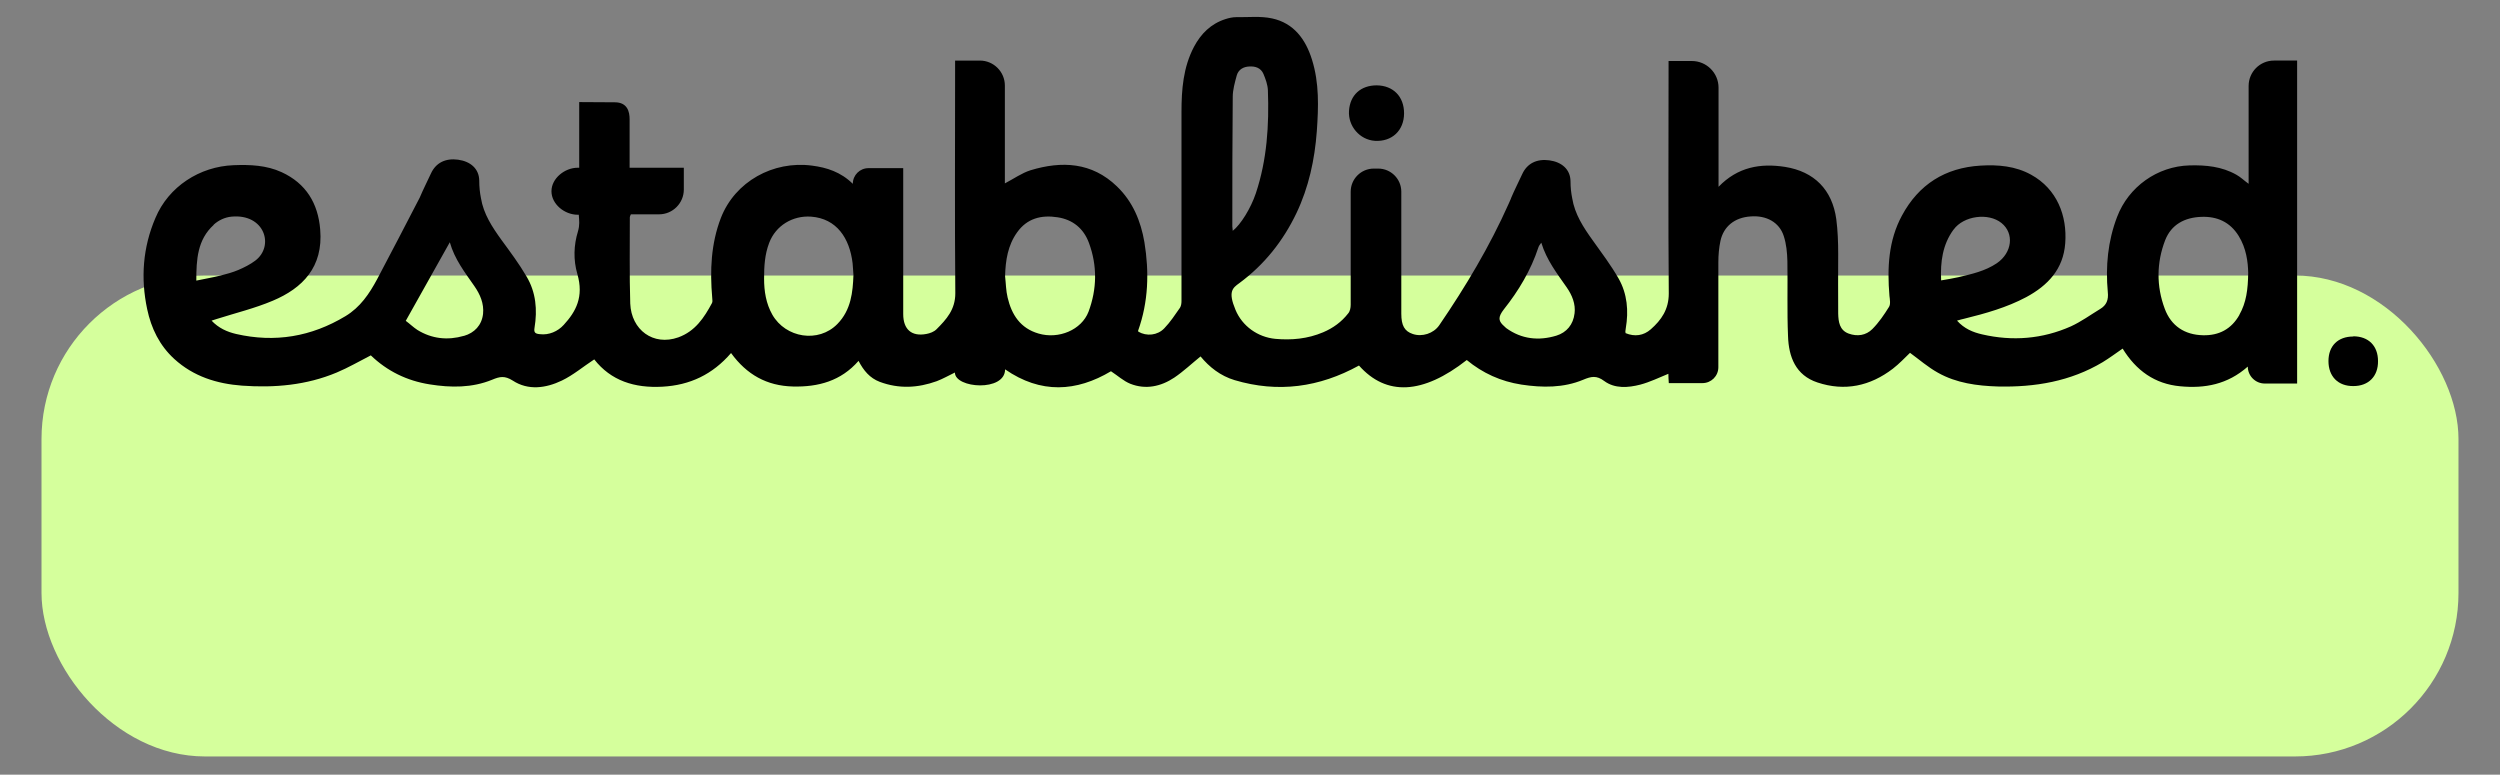
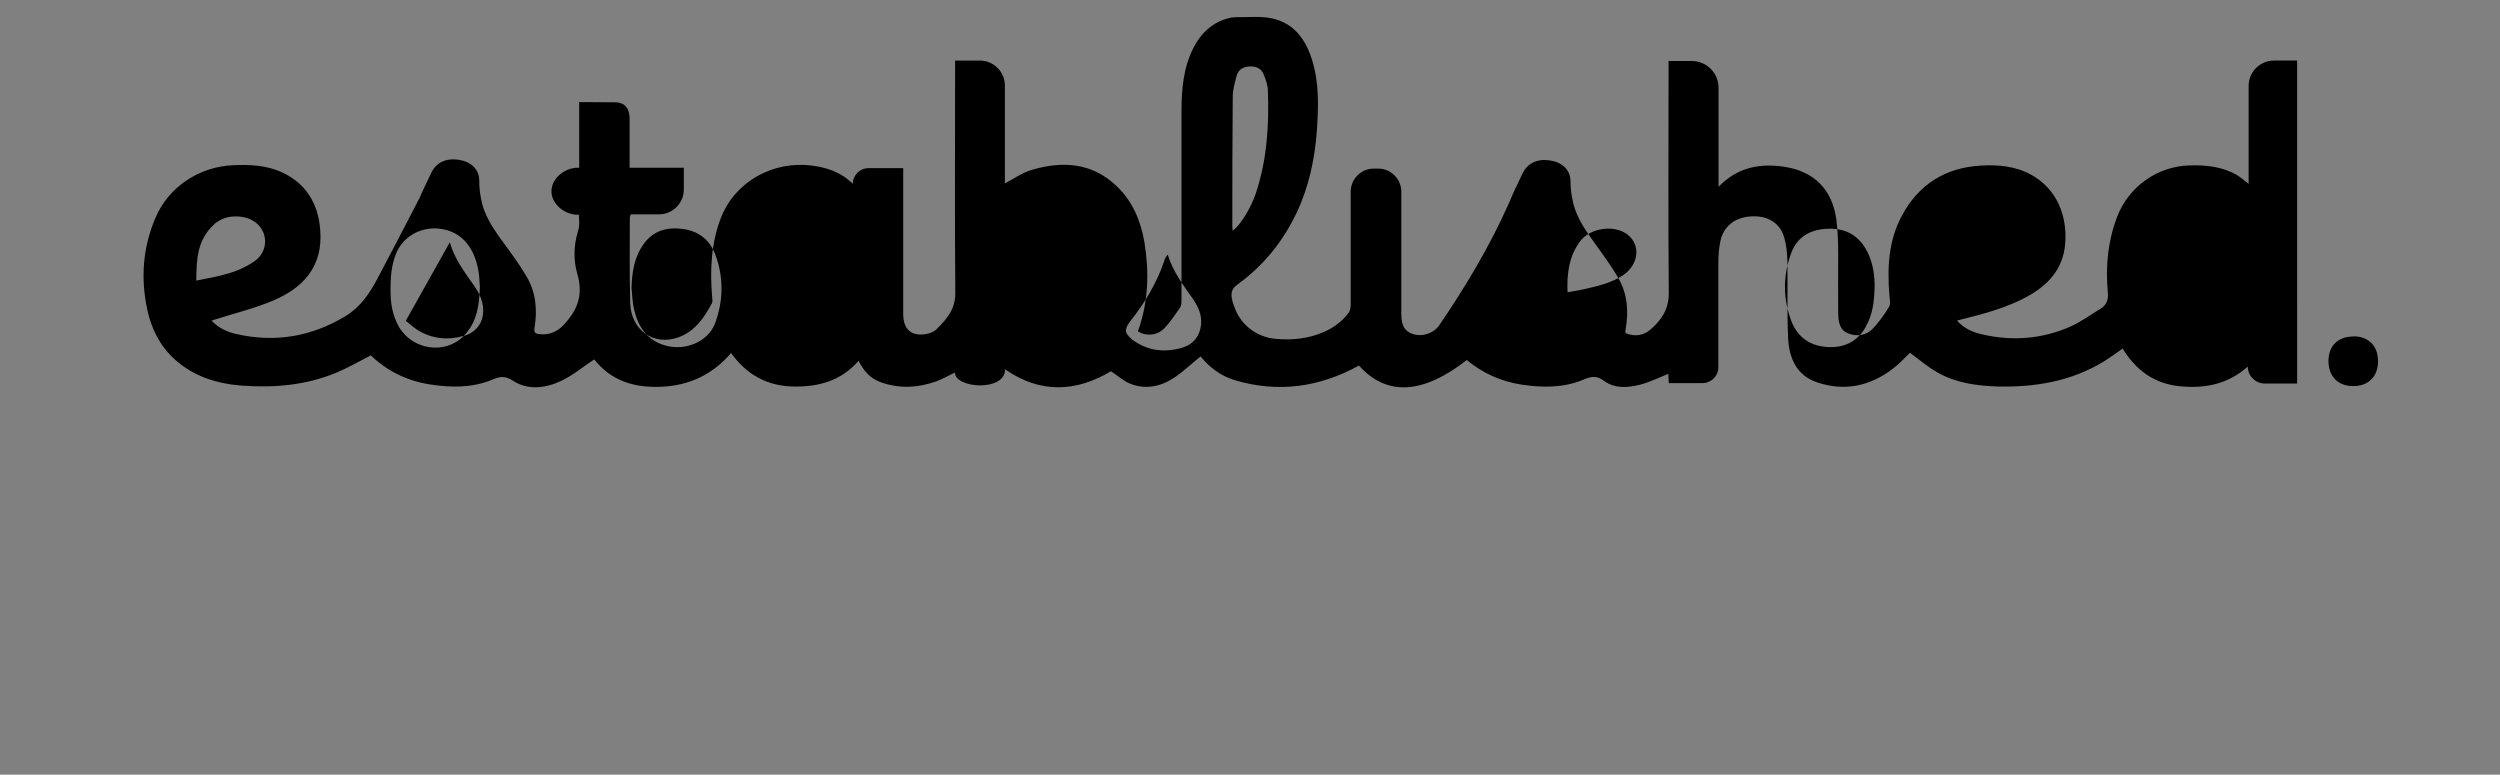
<svg xmlns="http://www.w3.org/2000/svg" id="Layer_1" data-name="Layer 1" viewBox="0 0 118.05 36.58">
  <rect x="0" y="0" width="118.05" height="36.58" fill="#808080" stroke="none" />
  <defs>
    <style>
      .cls-1, .cls-2 {
        stroke-width: 0px;
      }

      .cls-2 {
        fill: #d5ff9c;
      }
    </style>
  </defs>
-   <rect class="cls-2" x="1.96" y="13.01" width="114.13" height="22.71" rx="7.72" ry="7.72" />
  <g>
    <g>
      <path class="cls-1" d="m111.12,15.89c-.72,0-1.17.44-1.17,1.16,0,.73.46,1.19,1.18,1.18.71,0,1.17-.46,1.16-1.18,0-.72-.45-1.17-1.17-1.17Z" />
-       <path class="cls-1" d="m64.92,6.65c.81.05,1.38-.49,1.38-1.3,0-.79-.51-1.31-1.29-1.32-.76,0-1.26.46-1.31,1.2-.05.72.5,1.37,1.22,1.42Z" />
    </g>
-     <path class="cls-1" d="m107.38,2.86c-.67,0-1.2.54-1.2,1.2v4.62c-.22-.16-.38-.32-.58-.43-.69-.39-1.44-.46-2.21-.44-1.52.04-2.88,1.01-3.42,2.43-.44,1.15-.55,2.34-.44,3.55.04.37-.06.62-.36.8-.46.28-.9.6-1.38.82-1.35.6-2.76.71-4.19.38-.44-.1-.85-.27-1.19-.65.14-.04.24-.07.34-.09,1.01-.25,2.01-.53,2.93-1.02,1.02-.55,1.75-1.32,1.84-2.54.1-1.3-.39-2.57-1.61-3.24-.74-.41-1.56-.48-2.39-.43-1.67.1-2.92.89-3.71,2.36-.64,1.18-.7,2.48-.59,3.79.02.17.06.39-.02.52-.23.37-.48.74-.79,1.05-.3.3-.71.36-1.12.21-.43-.16-.48-.56-.49-.94-.01-.94,0-1.88,0-2.82,0-.55-.02-1.1-.09-1.64-.19-1.39-1.04-2.25-2.42-2.47-1.16-.18-2.23,0-3.14.94v-4.68c0-.7-.57-1.26-1.26-1.26h-1.1v.37c0,3.54-.02,7.07.01,10.61,0,.75-.35,1.25-.85,1.69-.34.3-.76.36-1.19.18,0-.04-.01-.06-.01-.08,0-.05.02-.1.02-.15.14-.82.07-1.63-.34-2.35-.36-.63-.8-1.21-1.22-1.8-.44-.61-.85-1.24-.97-1.99h0c-.05-.25-.08-.51-.08-.81-.01-.55-.41-.9-1-.98-.6-.08-1.05.15-1.28.65-.18.39-.37.76-.53,1.14h0s0,0,0,0c0,0,0,0,0,.01h0c-.04.08-.07.16-.11.25-.9,2.02-2.03,3.91-3.28,5.74-.27.39-.81.56-1.25.41-.39-.13-.54-.4-.54-.96,0-1.53,0-4.25,0-5.76,0-.6-.49-1.09-1.09-1.09h-.21c-.6,0-1.09.49-1.09,1.09,0,1.43,0,3.93,0,5.34,0,.14-.03.31-.12.41-.31.4-.71.69-1.18.89-.73.31-1.49.38-2.26.31-.83-.08-1.56-.6-1.88-1.37-.36-.86-.14-1.03.18-1.26,1.18-.87,2.07-1.99,2.7-3.31.58-1.22.86-2.52.96-3.86.08-1.14.12-2.28-.23-3.39-.3-.96-.86-1.72-1.88-1.94-.55-.12-1.13-.05-1.7-.06-.17,0-.34.04-.5.09-.69.22-1.16.69-1.49,1.31-.51.97-.59,2.02-.59,3.08,0,2.98,0,5.96,0,8.93,0,.11-.02.23-.07.31-.23.33-.46.68-.74.97-.32.34-.84.39-1.23.16,0-.01,0-.02-.01-.04.49-1.37.53-2.77.3-4.18-.17-1-.55-1.92-1.3-2.64-1.18-1.14-2.6-1.21-4.08-.76-.41.13-.79.4-1.21.62v-4.62c0-.65-.53-1.18-1.18-1.18h-1.17v.38c0,3.54-.02,7.07.01,10.61,0,.77-.42,1.23-.89,1.7-.12.12-.31.19-.48.22-.69.13-1.09-.21-1.09-.94,0-2.17,0-4.34,0-6.51v-.38h-1.64c-.41,0-.74.33-.74.74-.57-.56-1.23-.77-1.93-.86-1.83-.24-3.63.75-4.3,2.47-.47,1.22-.52,2.49-.41,3.76,0,.09.03.19-.01.26-.37.69-.79,1.33-1.59,1.62-1.18.42-2.22-.35-2.27-1.6-.04-1.36-.02-2.72-.02-4.07,0-.04.02-.07.05-.14h1.33c.65,0,1.17-.53,1.17-1.17v-1.03h-2.56v-.35c0-.83,0-1.59,0-1.94s-.1-.8-.7-.8c-.73,0-.91-.01-1.68-.01v3.1h-.07c-.61,0-1.24.5-1.24,1.11s.62,1.11,1.24,1.11h.05c.02.29.05.48-.04.79-.2.65-.22,1.34-.03,2,.32,1.09-.07,1.79-.64,2.41-.28.31-.7.49-1.12.44-.22-.02-.3-.07-.26-.3.14-.85.07-1.68-.38-2.43-.35-.6-.77-1.16-1.18-1.72-.44-.61-.85-1.23-.97-1.98h0c-.05-.25-.08-.52-.08-.83-.01-.55-.41-.9-1-.98-.6-.08-1.05.15-1.28.65-.18.39-.37.76-.53,1.14h0c-.67,1.29-1.33,2.57-2.01,3.85-.37.69-.8,1.33-1.5,1.75-1.61.97-3.33,1.26-5.16.84-.43-.1-.83-.28-1.16-.63.1-.03.17-.05.25-.08.88-.28,1.79-.5,2.64-.86,1.4-.59,2.39-1.58,2.24-3.36-.1-1.24-.67-2.18-1.82-2.71-.72-.33-1.49-.36-2.27-.33-1.6.06-3.07,1.01-3.69,2.49-.6,1.4-.7,2.85-.39,4.31.19.9.58,1.71,1.28,2.35.91.83,2.01,1.17,3.2,1.26,1.53.11,3.04-.02,4.47-.62.55-.23,1.06-.53,1.61-.81.77.74,1.7,1.2,2.78,1.37,1,.16,2,.17,2.95-.22.36-.15.59-.2.97.04.73.48,1.57.36,2.32,0,.54-.26,1.01-.66,1.53-1,.79,1.01,1.9,1.36,3.21,1.29,1.31-.07,2.38-.58,3.25-1.59.74,1.02,1.69,1.55,2.92,1.58,1.2.03,2.27-.26,3.1-1.21.24.46.53.81,1,.99.91.34,1.8.29,2.69-.03.29-.11.57-.27.86-.41,0,.75,2.37.92,2.37-.15,1.69,1.17,3.37,1.06,5,.09.32.21.59.46.91.59.73.29,1.45.13,2.08-.29.43-.29.82-.66,1.24-1,.41.5.94.92,1.61,1.12,2.05.61,4,.34,5.87-.69,1.29,1.45,3.01,1.37,5.09-.26.75.62,1.61,1.01,2.58,1.16.99.15,1.99.16,2.92-.23.38-.16.63-.21.99.06.5.37,1.13.32,1.71.17.45-.12.88-.33,1.32-.51,0,.13.01.29.02.44h1.59c.41,0,.75-.33.75-.75,0-1.22,0-3.65,0-4.96,0-.34.03-.68.1-1.01.15-.68.67-1.1,1.42-1.15.74-.06,1.36.27,1.57.93.12.37.16.78.17,1.18.02,1.18-.02,2.36.03,3.54.03.98.36,1.85,1.39,2.19,1.29.43,2.49.17,3.56-.65.3-.23.57-.52.81-.75.44.32.85.68,1.32.94.87.49,1.85.62,2.83.65,1.75.04,3.43-.24,4.95-1.15.31-.19.61-.41.94-.64.64,1.04,1.52,1.67,2.72,1.78,1.15.11,2.23-.08,3.19-.93,0,.44.36.8.8.8h1.53V2.86h-1.14Zm-49.17,1.72c0-.34.1-.69.19-1.02.08-.28.32-.41.59-.42.29-.02.55.07.67.35.1.24.2.51.21.77.06,1.65-.04,3.28-.57,4.87-.24.71-.71,1.47-1.09,1.77,0-.08-.02-.14-.02-.21,0-2.03,0-4.07.02-6.1ZM10.09,10.61c.23-.21.53-.35.84-.38,1.57-.15,2.04,1.39,1.12,2.08-.24.18-.52.32-.8.44-.26.11-.55.19-.83.26-.36.09-.72.15-1.15.24,0-.99.05-1.93.82-2.63Zm11.81,5.25c-.76.22-1.51.14-2.19-.28-.2-.13-.37-.3-.55-.43l2.08-3.71c.23.81.71,1.42,1.16,2.07.27.39.46.82.41,1.31-.06.54-.41.9-.9,1.04Zm17.64-.56c-.89.91-2.44.66-3.07-.44-.3-.53-.39-1.11-.39-1.71,0-.57.03-1.13.24-1.68.31-.82,1.11-1.3,1.98-1.24,1.21.09,1.82,1.02,1.96,2.2.02.17.02.34.04.56-.03.8-.11,1.65-.76,2.31Zm11.86-.58c-.33.86-1.41,1.31-2.36,1.03-.86-.25-1.27-.89-1.46-1.7-.08-.33-.08-.67-.12-1.01.02-.74.13-1.46.57-2.07.47-.66,1.14-.83,1.91-.71.72.11,1.23.53,1.48,1.21.4,1.08.38,2.18-.02,3.25Zm22.95.08c-.06.52-.37.9-.86,1.05-.83.25-1.64.17-2.37-.36-.06-.05-.12-.11-.17-.16-.19-.2-.21-.37.06-.72.7-.88,1.28-1.85,1.63-2.92.03-.09.06-.12.14-.23.25.82.74,1.45,1.2,2.11.25.36.43.78.37,1.24Zm17.9-3.96c.47-.65,1.64-.81,2.26-.31.61.49.51,1.4-.22,1.9-.55.37-1.18.51-1.82.66-.26.06-.52.1-.81.15-.04-.88.07-1.69.58-2.39Zm13.5,4.02c-.38.68-.97.99-1.73.97-.86-.02-1.5-.44-1.8-1.25-.4-1.07-.39-2.18.02-3.24.29-.74.92-1.07,1.7-1.1.75-.03,1.36.24,1.77.9.36.58.44,1.23.45,1.74-.01.79-.09,1.41-.42,1.99Z" />
+     <path class="cls-1" d="m107.38,2.86c-.67,0-1.2.54-1.2,1.2v4.62c-.22-.16-.38-.32-.58-.43-.69-.39-1.44-.46-2.21-.44-1.52.04-2.88,1.01-3.42,2.43-.44,1.15-.55,2.34-.44,3.55.04.37-.06.62-.36.8-.46.28-.9.6-1.38.82-1.35.6-2.76.71-4.19.38-.44-.1-.85-.27-1.19-.65.14-.04.24-.07.34-.09,1.01-.25,2.01-.53,2.93-1.02,1.02-.55,1.75-1.32,1.84-2.54.1-1.3-.39-2.57-1.61-3.24-.74-.41-1.56-.48-2.39-.43-1.67.1-2.92.89-3.71,2.36-.64,1.18-.7,2.48-.59,3.79.02.17.06.39-.02.52-.23.37-.48.74-.79,1.05-.3.3-.71.36-1.12.21-.43-.16-.48-.56-.49-.94-.01-.94,0-1.88,0-2.82,0-.55-.02-1.1-.09-1.64-.19-1.39-1.04-2.25-2.42-2.47-1.16-.18-2.23,0-3.14.94v-4.68c0-.7-.57-1.26-1.26-1.26h-1.1v.37c0,3.54-.02,7.07.01,10.61,0,.75-.35,1.25-.85,1.69-.34.3-.76.36-1.19.18,0-.04-.01-.06-.01-.08,0-.05.02-.1.02-.15.14-.82.07-1.63-.34-2.35-.36-.63-.8-1.21-1.22-1.8-.44-.61-.85-1.24-.97-1.99h0c-.05-.25-.08-.51-.08-.81-.01-.55-.41-.9-1-.98-.6-.08-1.05.15-1.28.65-.18.39-.37.76-.53,1.14h0s0,0,0,0c0,0,0,0,0,.01h0c-.04.08-.07.16-.11.25-.9,2.02-2.03,3.91-3.28,5.74-.27.39-.81.56-1.25.41-.39-.13-.54-.4-.54-.96,0-1.53,0-4.25,0-5.76,0-.6-.49-1.09-1.09-1.09h-.21c-.6,0-1.09.49-1.09,1.09,0,1.43,0,3.93,0,5.34,0,.14-.03.31-.12.41-.31.4-.71.69-1.18.89-.73.31-1.49.38-2.26.31-.83-.08-1.56-.6-1.88-1.37-.36-.86-.14-1.03.18-1.26,1.18-.87,2.07-1.99,2.7-3.31.58-1.22.86-2.52.96-3.86.08-1.14.12-2.28-.23-3.39-.3-.96-.86-1.72-1.88-1.94-.55-.12-1.13-.05-1.7-.06-.17,0-.34.04-.5.09-.69.22-1.16.69-1.49,1.31-.51.97-.59,2.02-.59,3.08,0,2.98,0,5.96,0,8.93,0,.11-.02.23-.07.31-.23.33-.46.68-.74.97-.32.34-.84.39-1.23.16,0-.01,0-.02-.01-.04.49-1.37.53-2.77.3-4.18-.17-1-.55-1.92-1.3-2.64-1.18-1.14-2.6-1.21-4.08-.76-.41.13-.79.4-1.21.62v-4.62c0-.65-.53-1.18-1.18-1.18h-1.17v.38c0,3.54-.02,7.07.01,10.61,0,.77-.42,1.23-.89,1.7-.12.12-.31.19-.48.22-.69.13-1.09-.21-1.09-.94,0-2.17,0-4.34,0-6.51v-.38h-1.64c-.41,0-.74.33-.74.74-.57-.56-1.23-.77-1.93-.86-1.83-.24-3.63.75-4.3,2.47-.47,1.22-.52,2.49-.41,3.76,0,.09.03.19-.01.26-.37.69-.79,1.33-1.59,1.62-1.18.42-2.22-.35-2.27-1.6-.04-1.36-.02-2.72-.02-4.07,0-.04.02-.07.05-.14h1.33c.65,0,1.17-.53,1.17-1.17v-1.03h-2.56v-.35c0-.83,0-1.59,0-1.94s-.1-.8-.7-.8c-.73,0-.91-.01-1.68-.01v3.1h-.07c-.61,0-1.24.5-1.24,1.11s.62,1.11,1.24,1.11h.05c.02.29.05.48-.04.79-.2.65-.22,1.34-.03,2,.32,1.09-.07,1.79-.64,2.41-.28.31-.7.49-1.12.44-.22-.02-.3-.07-.26-.3.14-.85.07-1.68-.38-2.43-.35-.6-.77-1.16-1.18-1.72-.44-.61-.85-1.23-.97-1.98h0c-.05-.25-.08-.52-.08-.83-.01-.55-.41-.9-1-.98-.6-.08-1.05.15-1.28.65-.18.39-.37.76-.53,1.14h0c-.67,1.29-1.33,2.57-2.01,3.85-.37.69-.8,1.33-1.5,1.75-1.61.97-3.33,1.26-5.16.84-.43-.1-.83-.28-1.16-.63.1-.03.17-.05.25-.08.88-.28,1.79-.5,2.64-.86,1.4-.59,2.39-1.58,2.24-3.36-.1-1.24-.67-2.18-1.82-2.71-.72-.33-1.49-.36-2.27-.33-1.6.06-3.07,1.01-3.69,2.49-.6,1.4-.7,2.85-.39,4.31.19.9.58,1.71,1.28,2.35.91.83,2.01,1.17,3.2,1.26,1.53.11,3.04-.02,4.47-.62.55-.23,1.06-.53,1.61-.81.77.74,1.7,1.2,2.78,1.37,1,.16,2,.17,2.95-.22.36-.15.59-.2.97.04.73.48,1.57.36,2.32,0,.54-.26,1.01-.66,1.53-1,.79,1.01,1.9,1.36,3.21,1.29,1.31-.07,2.38-.58,3.25-1.59.74,1.02,1.69,1.55,2.92,1.58,1.2.03,2.27-.26,3.1-1.21.24.46.53.81,1,.99.91.34,1.8.29,2.69-.03.29-.11.57-.27.86-.41,0,.75,2.37.92,2.37-.15,1.69,1.17,3.37,1.06,5,.09.32.21.59.46.91.59.73.29,1.45.13,2.08-.29.43-.29.82-.66,1.24-1,.41.5.94.92,1.61,1.12,2.05.61,4,.34,5.87-.69,1.29,1.45,3.01,1.37,5.09-.26.75.62,1.61,1.01,2.58,1.16.99.15,1.99.16,2.92-.23.38-.16.63-.21.99.06.5.37,1.13.32,1.71.17.45-.12.88-.33,1.32-.51,0,.13.01.29.02.44h1.59c.41,0,.75-.33.75-.75,0-1.22,0-3.65,0-4.96,0-.34.03-.68.1-1.01.15-.68.67-1.1,1.42-1.15.74-.06,1.36.27,1.57.93.12.37.16.78.17,1.18.02,1.18-.02,2.36.03,3.54.03.98.36,1.85,1.39,2.19,1.29.43,2.49.17,3.56-.65.3-.23.57-.52.81-.75.44.32.85.68,1.32.94.87.49,1.85.62,2.83.65,1.75.04,3.43-.24,4.95-1.15.31-.19.61-.41.94-.64.64,1.04,1.52,1.67,2.72,1.78,1.15.11,2.23-.08,3.19-.93,0,.44.36.8.8.8h1.53V2.86h-1.14Zm-49.17,1.72c0-.34.1-.69.19-1.02.08-.28.32-.41.59-.42.29-.02.55.07.67.35.1.24.2.51.21.77.06,1.65-.04,3.28-.57,4.87-.24.71-.71,1.47-1.09,1.77,0-.08-.02-.14-.02-.21,0-2.03,0-4.07.02-6.1ZM10.09,10.61c.23-.21.53-.35.84-.38,1.57-.15,2.04,1.39,1.12,2.08-.24.18-.52.32-.8.44-.26.11-.55.19-.83.26-.36.09-.72.15-1.15.24,0-.99.05-1.93.82-2.63Zm11.81,5.25c-.76.22-1.51.14-2.19-.28-.2-.13-.37-.3-.55-.43l2.08-3.71c.23.81.71,1.42,1.16,2.07.27.39.46.82.41,1.31-.06.54-.41.9-.9,1.04Zc-.89.91-2.44.66-3.07-.44-.3-.53-.39-1.11-.39-1.71,0-.57.03-1.13.24-1.68.31-.82,1.11-1.3,1.98-1.24,1.21.09,1.82,1.02,1.96,2.2.02.17.02.34.04.56-.03.8-.11,1.65-.76,2.31Zm11.86-.58c-.33.86-1.41,1.31-2.36,1.03-.86-.25-1.27-.89-1.46-1.7-.08-.33-.08-.67-.12-1.01.02-.74.13-1.46.57-2.07.47-.66,1.14-.83,1.91-.71.72.11,1.23.53,1.48,1.21.4,1.08.38,2.18-.02,3.25Zm22.95.08c-.06.52-.37.9-.86,1.05-.83.25-1.64.17-2.37-.36-.06-.05-.12-.11-.17-.16-.19-.2-.21-.37.06-.72.7-.88,1.28-1.85,1.63-2.92.03-.09.06-.12.14-.23.25.82.74,1.45,1.2,2.11.25.36.43.78.37,1.24Zm17.9-3.96c.47-.65,1.64-.81,2.26-.31.61.49.51,1.4-.22,1.9-.55.37-1.18.51-1.82.66-.26.06-.52.1-.81.15-.04-.88.07-1.69.58-2.39Zm13.5,4.02c-.38.68-.97.99-1.73.97-.86-.02-1.5-.44-1.8-1.25-.4-1.07-.39-2.18.02-3.24.29-.74.92-1.07,1.7-1.1.75-.03,1.36.24,1.77.9.36.58.44,1.23.45,1.74-.01.79-.09,1.41-.42,1.99Z" />
  </g>
</svg>